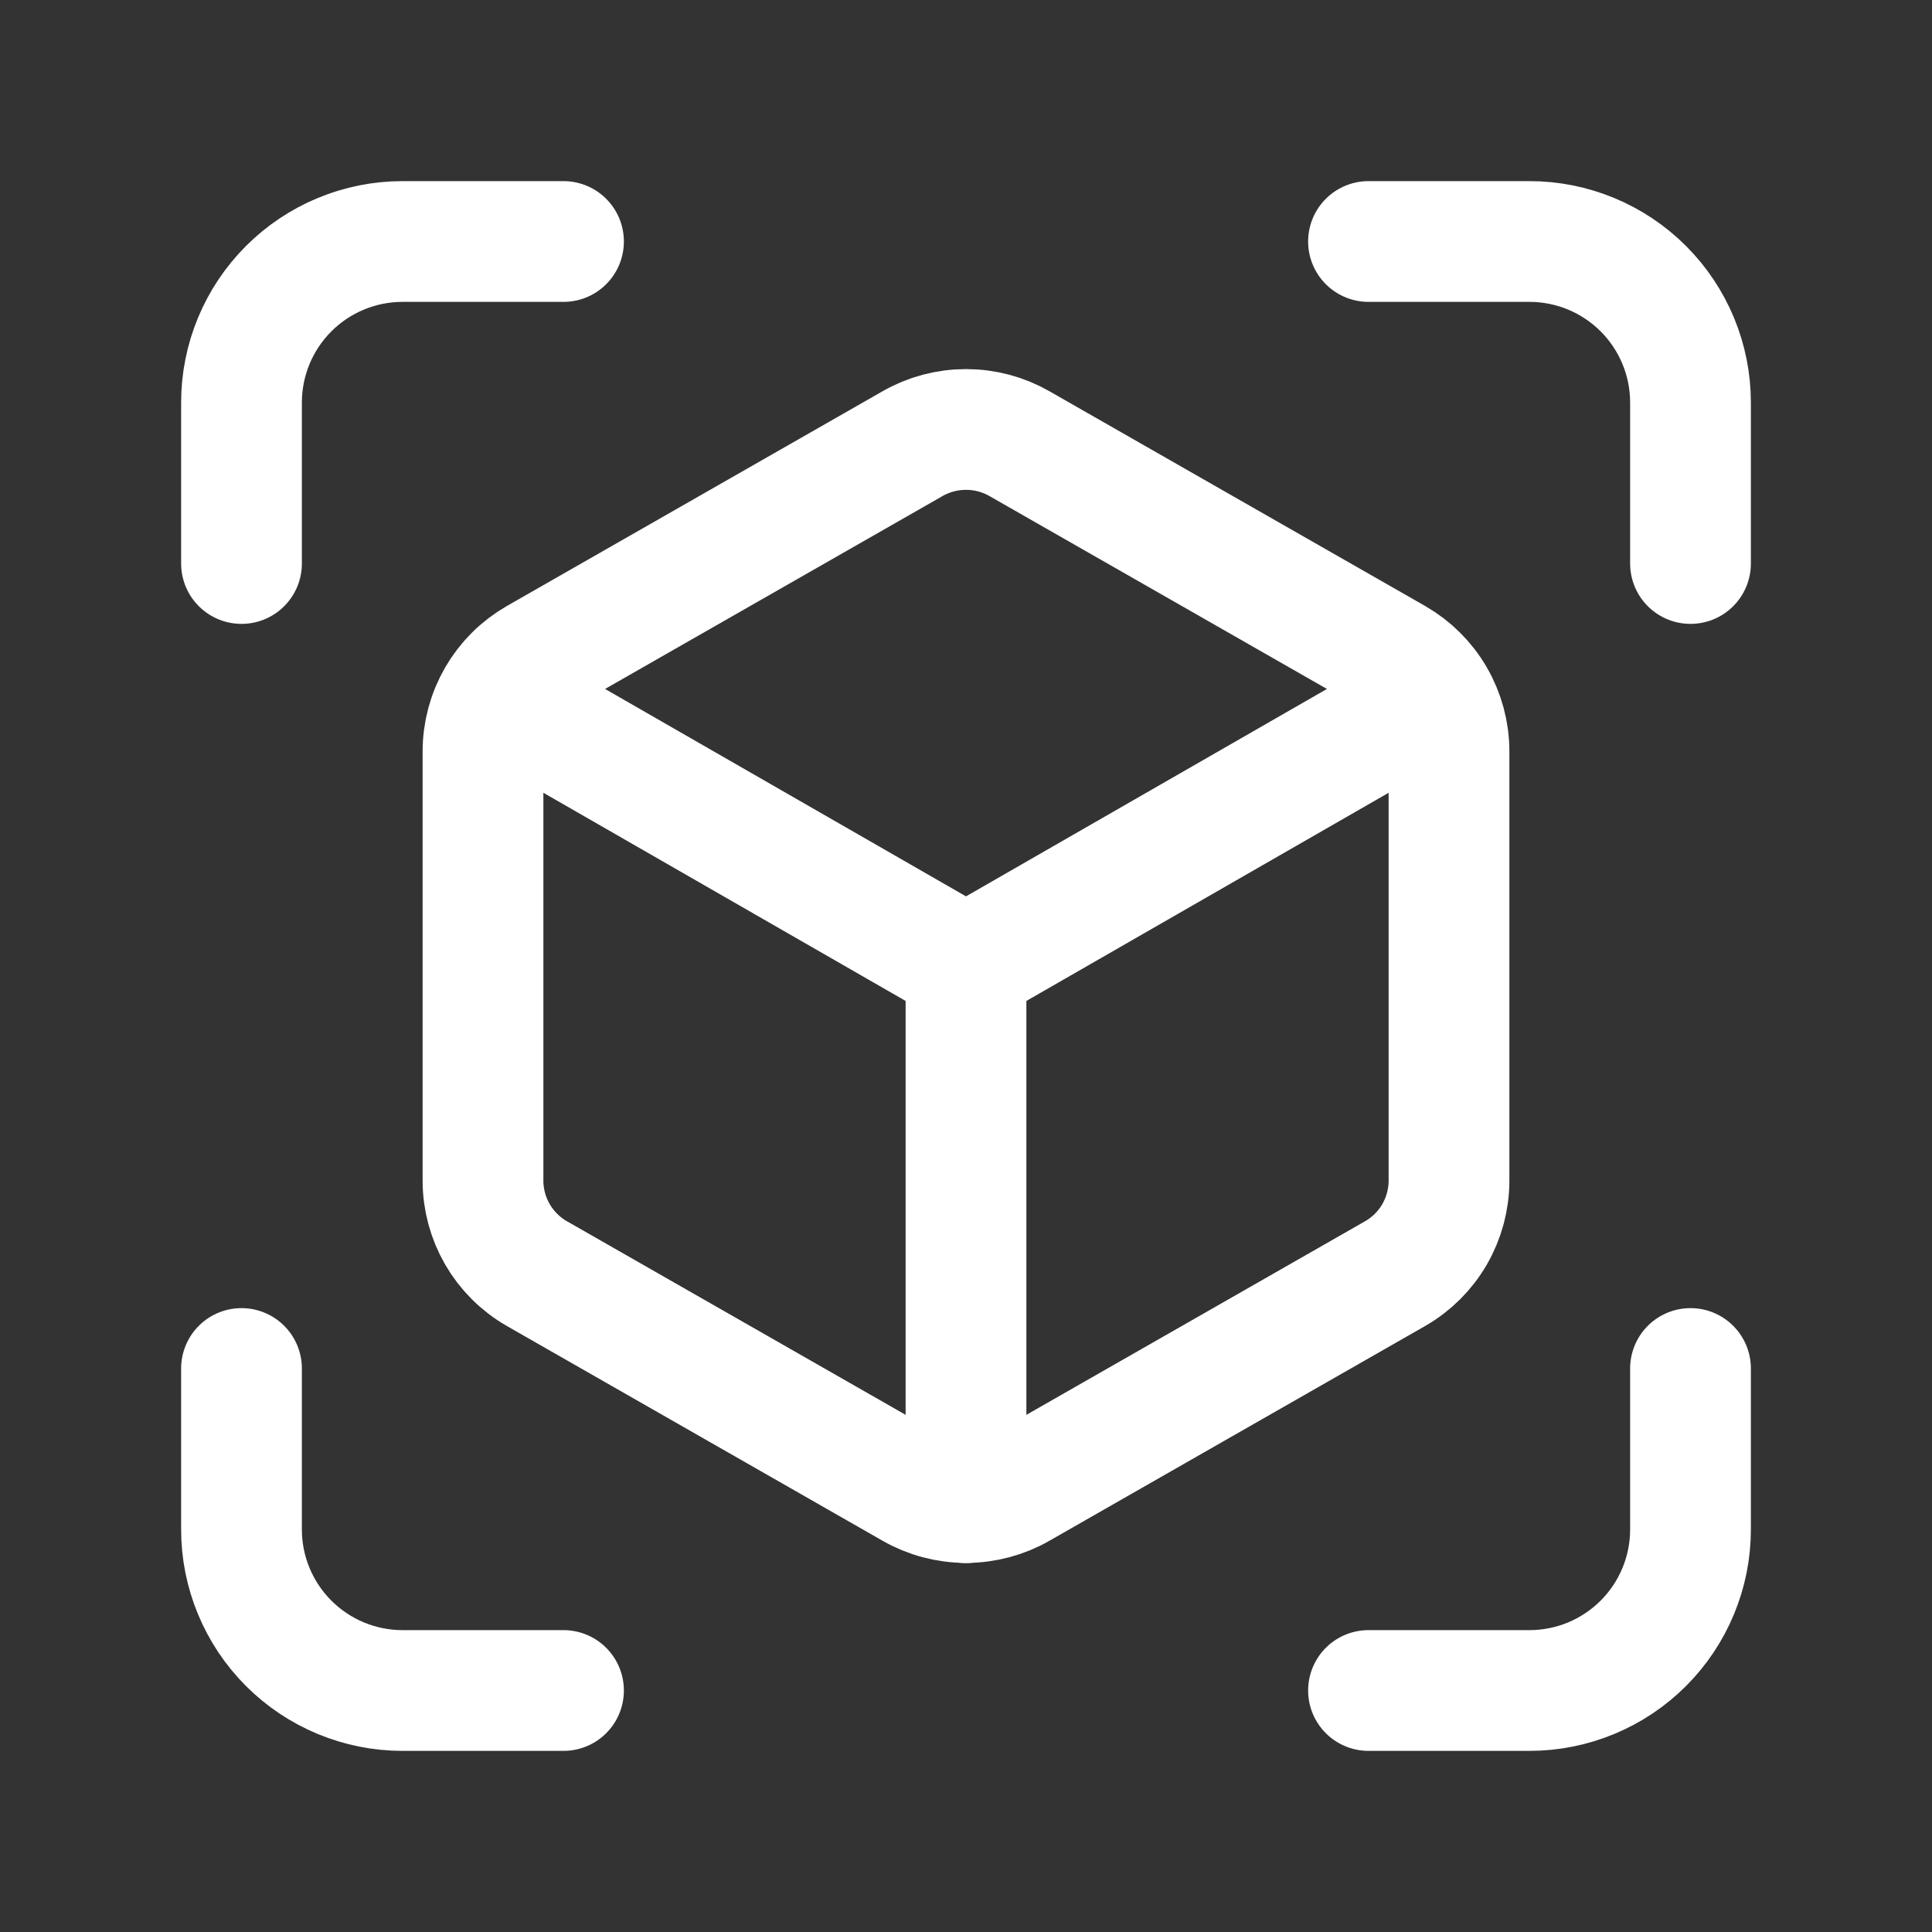
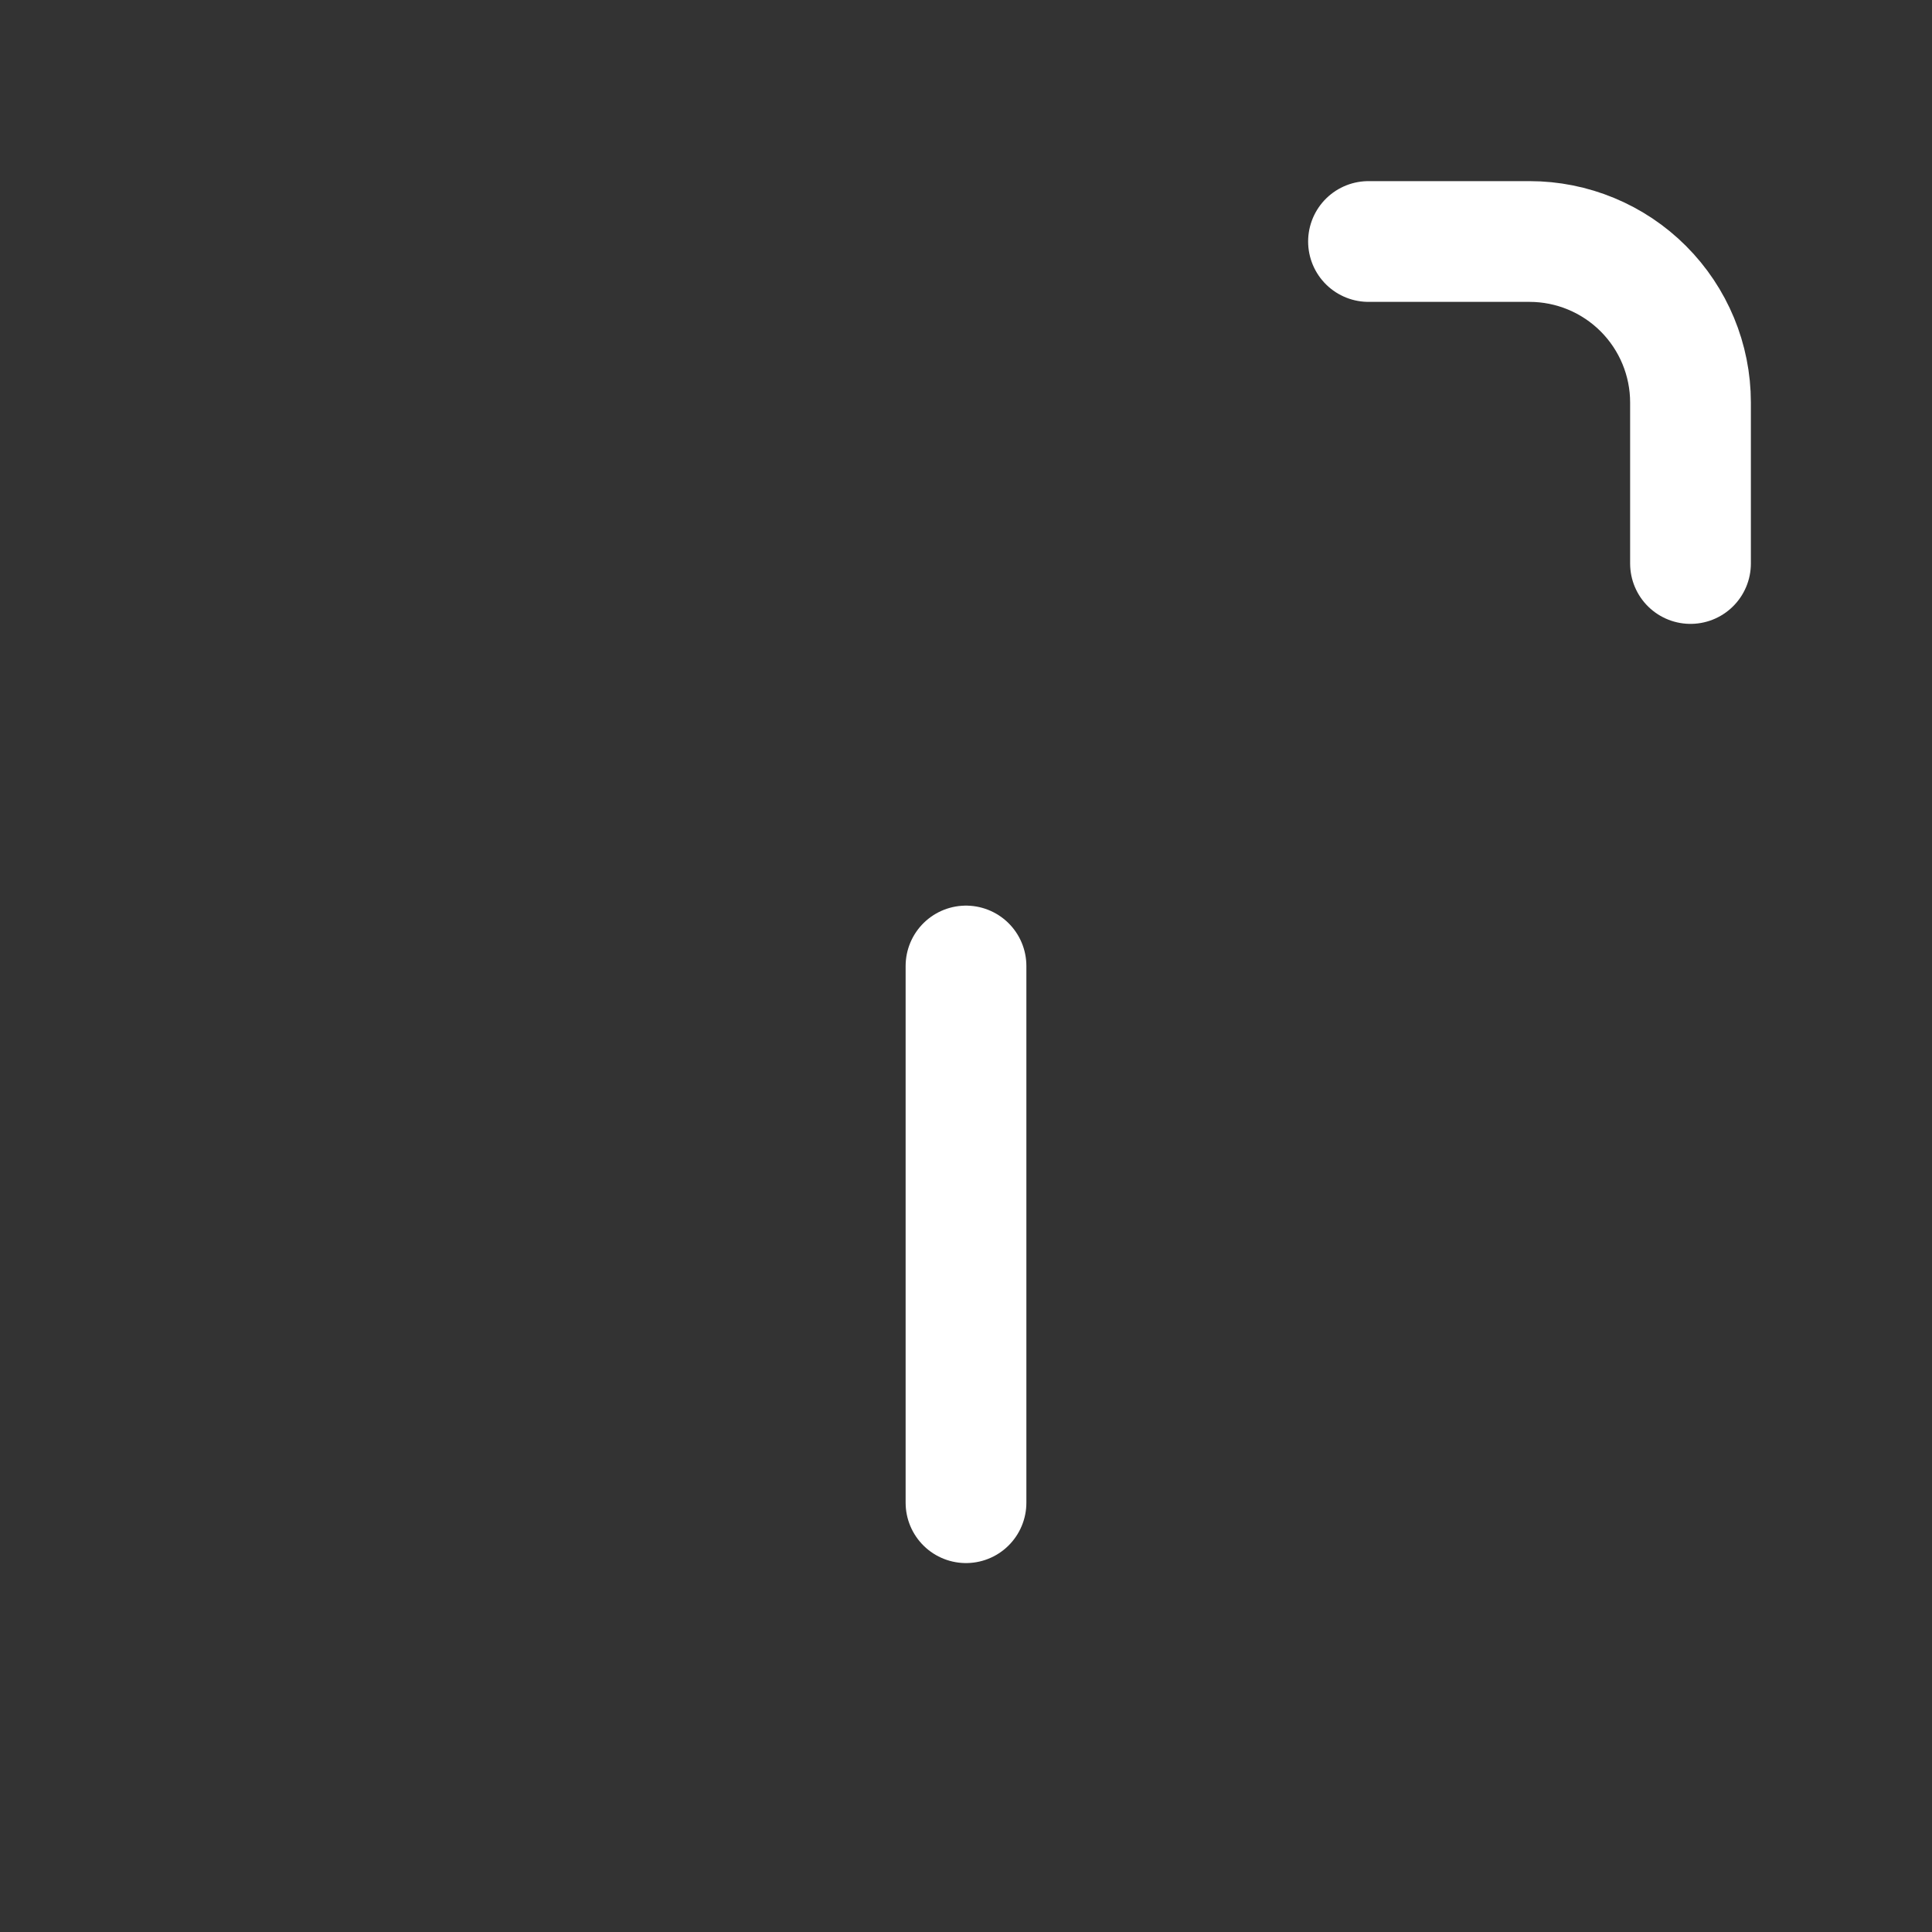
<svg xmlns="http://www.w3.org/2000/svg" width="24" height="24" viewBox="0 0 24 24" fill="none">
  <rect x="0" y="0" width="24" height="24" fill="#333333" stroke="none" />
-   <path d="M3 7V5C3 4.47 3.211 3.961 3.586 3.586C3.961 3.211 4.47 3 5 3H7" stroke="white" stroke-width="1.5" stroke-linecap="round" stroke-linejoin="round" />
  <path d="M17 3H19C19.53 3 20.039 3.211 20.414 3.586C20.789 3.961 21 4.47 21 5V7" stroke="white" stroke-width="1.5" stroke-linecap="round" stroke-linejoin="round" />
-   <path d="M21 17V19C21 19.53 20.789 20.039 20.414 20.414C20.039 20.789 19.53 21 19 21H17" stroke="white" stroke-width="1.5" stroke-linecap="round" stroke-linejoin="round" />
-   <path d="M7 21H5C4.47 21 3.961 20.789 3.586 20.414C3.211 20.039 3 19.53 3 19V17" stroke="white" stroke-width="1.5" stroke-linecap="round" stroke-linejoin="round" />
-   <path d="M18 9.333C18 9.1 17.938 8.87 17.821 8.667C17.704 8.465 17.536 8.297 17.333 8.18L12.667 5.513C12.464 5.396 12.234 5.335 12 5.335C11.766 5.335 11.536 5.396 11.333 5.513L6.667 8.18C6.464 8.297 6.296 8.465 6.179 8.667C6.062 8.87 6 9.1 6 9.333V14.667C6 14.9 6.062 15.13 6.179 15.333C6.296 15.535 6.464 15.703 6.667 15.82L11.333 18.487C11.536 18.604 11.766 18.665 12 18.665C12.234 18.665 12.464 18.604 12.667 18.487L17.333 15.82C17.536 15.703 17.704 15.535 17.821 15.333C17.938 15.13 18 14.9 18 14.667V9.333Z" stroke="white" stroke-width="1.5" stroke-linecap="round" stroke-linejoin="round" />
-   <path d="M6.2 8.667L12 12L17.8 8.667" stroke="white" stroke-width="1.5" stroke-linecap="round" stroke-linejoin="round" />
  <path d="M12 18.667V12" stroke="white" stroke-width="1.5" stroke-linecap="round" stroke-linejoin="round" />
</svg>